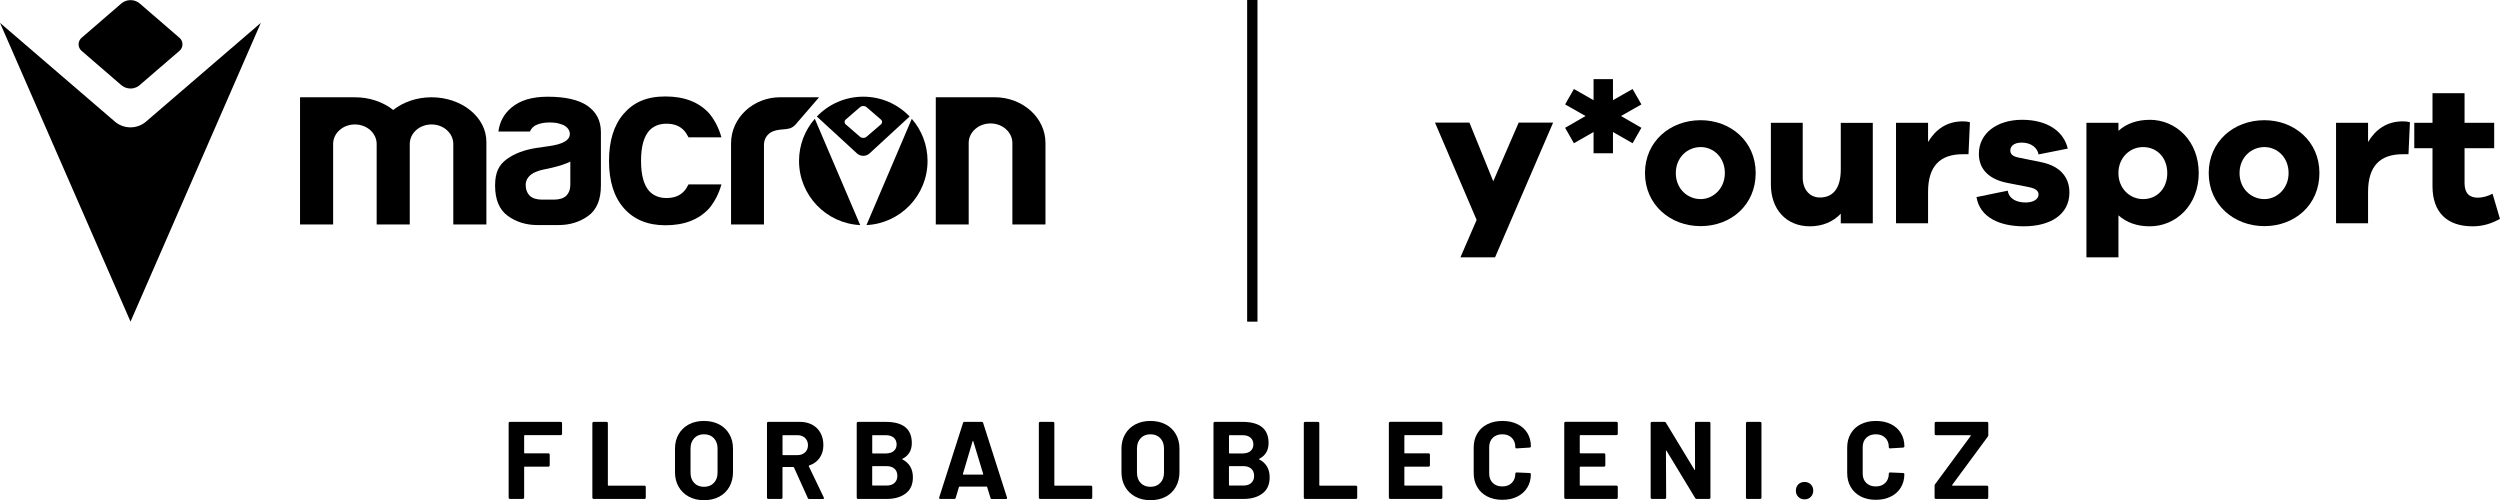
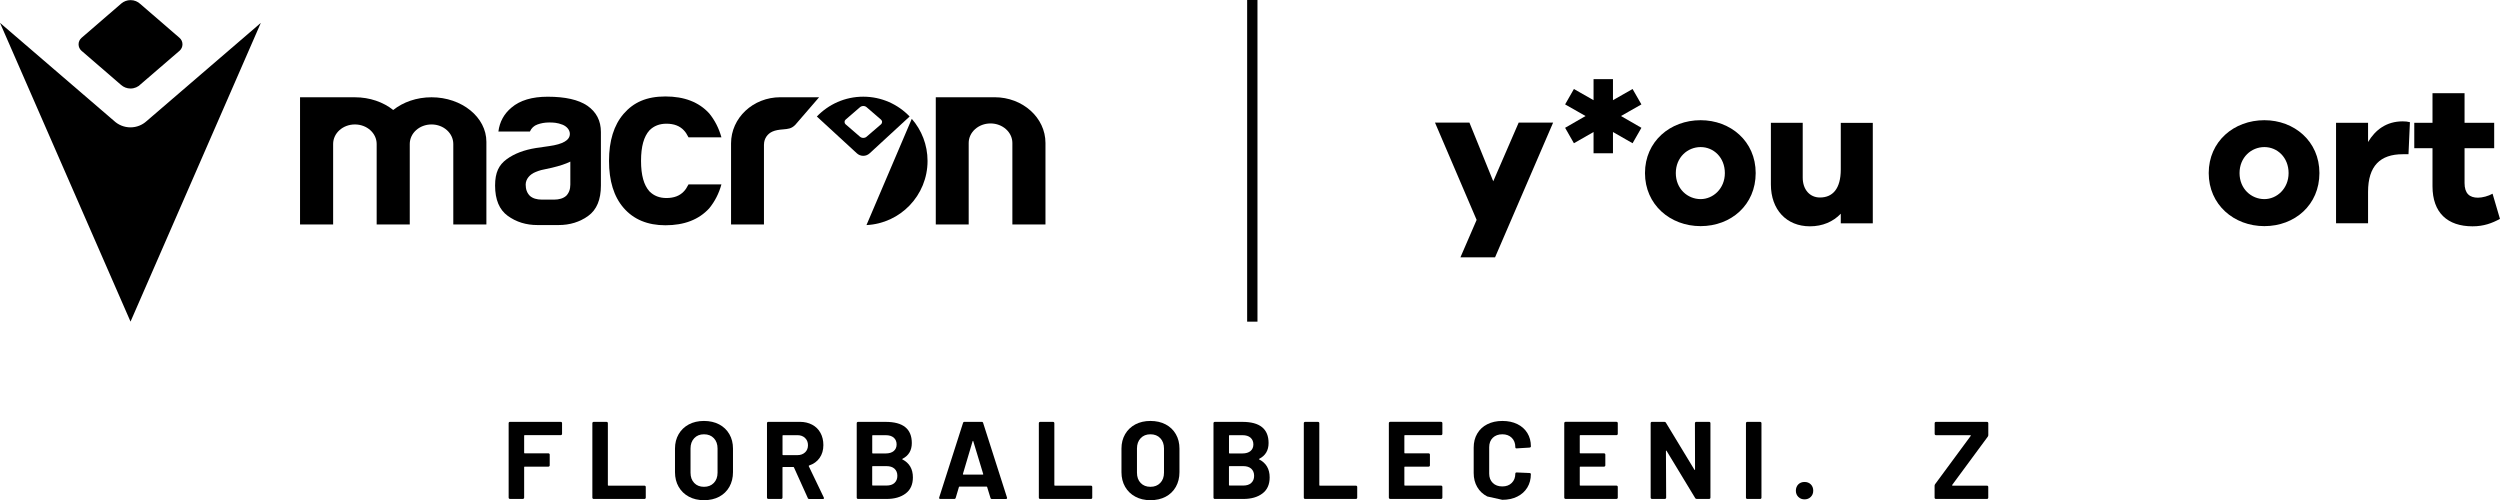
<svg xmlns="http://www.w3.org/2000/svg" id="Vrstva_2" data-name="Vrstva 2" viewBox="0 0 670.75 134.19">
  <defs>
    <style>
      .cls-1 {
        fill: #000;
        stroke-width: 0px;
      }
    </style>
  </defs>
  <g id="Vrstva_2-2" data-name="Vrstva 2">
    <g>
      <g>
        <rect class="cls-1" x="334.61" width="2.77" height="86.3" />
        <polygon class="cls-1" points="400.64 48.64 394.25 32.9 385.01 32.9 396.18 59 391.83 69.05 401.12 69.05 416.7 32.9 407.46 32.9 400.64 48.64" />
        <polygon class="cls-1" points="438.02 23.88 432.76 26.88 432.76 21.24 427.55 21.24 427.55 26.88 422.28 23.88 419.92 28.01 425.4 31.13 419.92 34.29 422.28 38.43 427.55 35.42 427.55 41.12 432.76 41.12 432.76 35.42 438.02 38.43 440.39 34.29 434.91 31.13 440.39 28.01 438.02 23.88" />
        <path class="cls-1" d="M456.28,32.25c-8.17,0-14.93,5.69-14.93,14.18s6.77,14.24,14.93,14.24,14.77-5.69,14.77-14.24-6.77-14.18-14.77-14.18ZM456.28,53.42c-3.49,0-6.66-2.74-6.66-6.98s3.17-6.98,6.66-6.98,6.5,2.79,6.5,6.98-3.17,6.98-6.5,6.98Z" />
        <path class="cls-1" d="M493.88,45.47c0,5.21-2.2,7.52-5.59,7.52-2.74,0-4.62-2.15-4.62-5.32v-14.72h-8.54v16.54c0,6.77,4.19,11.23,10.48,11.23,3.38,0,6.23-1.24,8.27-3.38v2.58h8.59v-26.96h-8.59v12.52Z" />
-         <path class="cls-1" d="M517.3,38.11v-5.16h-8.6v26.96h8.6v-8.43c0-6.98,3.28-10.1,9.29-10.1h1.56l.38-8.6c-.65-.16-1.18-.22-1.93-.22-4.41,0-7.36,2.31-9.29,5.53Z" />
-         <path class="cls-1" d="M547.75,43.53l-6.34-1.29c-1.72-.38-2.04-1.13-2.04-1.88,0-.97.75-2.1,3.06-2.1,2.63,0,4.24,1.5,4.51,3.17l7.84-1.56c-1.08-4.67-5.53-7.73-12.25-7.73s-11.6,3.6-11.6,9.13c0,4.24,2.85,6.93,7.84,7.84l5.48,1.08c1.99.37,2.69,1.07,2.69,1.99,0,1.18-1.24,2.15-3.49,2.15s-4.41-.86-4.78-3.17l-8.38,1.72c.91,5.53,6.34,7.84,12.68,7.84,7.09,0,12.25-3.11,12.25-9.08,0-3.97-2.36-7.04-7.47-8.11Z" />
-         <path class="cls-1" d="M576.76,32.15c-3.49,0-6.29,1.07-8.38,2.95v-2.15h-8.59v36.1h8.59v-11.28c2.1,1.88,4.89,2.95,8.38,2.95,7.14,0,13.16-5.75,13.16-14.29s-6.02-14.29-13.16-14.29ZM574.98,53.42c-3.49,0-6.61-2.79-6.61-6.98s3.12-6.98,6.61-6.98c3.76,0,6.5,2.85,6.5,6.98s-2.74,6.98-6.5,6.98Z" />
        <path class="cls-1" d="M607.53,32.25c-8.17,0-14.93,5.69-14.93,14.18s6.77,14.24,14.93,14.24,14.77-5.69,14.77-14.24-6.77-14.18-14.77-14.18ZM607.53,53.42c-3.49,0-6.66-2.74-6.66-6.98s3.17-6.98,6.66-6.98,6.5,2.79,6.5,6.98-3.17,6.98-6.5,6.98Z" />
        <path class="cls-1" d="M635.35,38.11v-5.16h-8.59v26.96h8.59v-8.43c0-6.98,3.28-10.1,9.29-10.1h1.56l.38-8.6c-.64-.16-1.18-.22-1.93-.22-4.4,0-7.36,2.31-9.29,5.53Z" />
        <path class="cls-1" d="M668.76,51.97c-1.13.64-2.74,1.07-3.92,1.07-2.26,0-3.6-1.13-3.6-3.92v-9.35h7.95v-6.82h-7.95v-7.95h-8.6v7.95h-4.89v6.82h4.89v10.21c0,7.09,4.03,10.74,10.74,10.74,3.06,0,5.26-.86,7.36-1.99l-1.99-6.77Z" />
        <path class="cls-1" d="M69.98,6.14l-30.66,26.36c-1.14,1.04-2.66,1.67-4.32,1.67s-3.2-.64-4.35-1.69L0,6.13l35.02,80.16L69.98,6.14Z" />
        <path class="cls-1" d="M32.5,22.8c.67.59,1.56.95,2.52.95,1.08,0,2.06-.45,2.75-1.17l10.46-9.01c.45-.42.73-1.02.73-1.68,0-.7-.31-1.33-.81-1.75L37.66,1.08c-.69-.65-1.61-1.05-2.63-1.05-.94,0-1.79.34-2.46.89l-10.72,9.26c-.47.42-.77,1.03-.77,1.71s.29,1.29.76,1.71l10.66,9.2Z" />
-         <path class="cls-1" d="M214.38,43.17c0,9.24,7.27,16.78,16.41,17.22l-12.18-28.52c-2.63,3.02-4.23,6.98-4.23,11.3Z" />
        <path class="cls-1" d="M232.47,60.39c9.12-.44,16.39-7.98,16.39-17.21,0-4.33-1.6-8.28-4.23-11.3l-12.16,28.52Z" />
        <path class="cls-1" d="M244.06,31.26c-3.14-3.28-7.55-5.32-12.45-5.32s-9.31,2.05-12.45,5.32l10.74,9.88c.45.41,1.05.67,1.71.67s1.25-.25,1.7-.66l10.74-9.89ZM231.62,37c-.35,0-.67-.13-.91-.34l-3.85-3.32c-.17-.15-.27-.37-.27-.62s.11-.47.28-.62l3.87-3.34c.24-.2.55-.32.89-.32.37,0,.7.14.95.38l3.79,3.27c.18.15.29.38.29.63,0,.24-.1.46-.26.61l-3.78,3.25c-.25.26-.6.42-.99.42Z" />
        <path class="cls-1" d="M266.87,26.1h-15.8v34.12h8.83v-21.86h0c0-2.9,2.63-5.24,5.86-5.24s5.86,2.35,5.86,5.24v21.86h8.88v-21.87c0-6.77-6.11-12.26-13.64-12.26Z" />
        <path class="cls-1" d="M209.36,26.09c-7.3,0-13.22,5.54-13.22,12.38v21.76h8.83v-21.47h.01c0-1.56.94-2.89,2.29-3.47.77-.34,1.69-.49,2.88-.58,1.28-.12,2.17-.16,3.21-1.2.13-.13,6.41-7.42,6.41-7.42h-10.41Z" />
        <path class="cls-1" d="M178.8,33.19c2.02,0,3.57.59,4.67,1.77.42.42.84,1.05,1.26,1.89h8.83c-.68-2.44-1.77-4.58-3.28-6.43-2.77-3.03-6.69-4.54-11.74-4.54s-8.54,1.56-11.23,4.67c-2.6,3.02-3.91,7.23-3.91,12.61s1.3,9.59,3.91,12.61c2.69,3.11,6.44,4.67,11.23,4.67,5.05,0,8.96-1.51,11.74-4.54,1.51-1.85,2.61-3.99,3.28-6.43h-8.83c-.42.84-.84,1.47-1.26,1.89-1.1,1.18-2.65,1.77-4.67,1.77-1.85,0-3.36-.59-4.54-1.77-1.52-1.68-2.27-4.34-2.27-8.2s.75-6.52,2.27-8.2c1.18-1.18,2.69-1.77,4.54-1.77Z" />
        <path class="cls-1" d="M157.56,28.35c-2.36-1.59-5.89-2.4-10.6-2.4-4.21,0-7.44.97-9.71,2.9-2.02,1.68-3.2,3.83-3.53,6.44h8.45c.42-.93,1.09-1.56,2.02-1.89.93-.34,1.96-.54,3.14-.54,1.09,0,2.21.04,3.61.6,1.05.42,1.95,1.34,1.95,2.46.01,1.68-1.85,2.77-5.55,3.28l-3.53.51c-3.2.51-5.83,1.51-7.89,3.02-2.06,1.52-3.09,3.52-3.09,7.05,0,3.78,1.14,6.5,3.41,8.14,2.27,1.64,4.92,2.46,7.95,2.46h5.68c3.03,0,5.68-.82,7.95-2.46,2.27-1.64,3.4-4.36,3.4-8.14v-14.36c0-3.03-1.22-5.38-3.66-7.07ZM151.89,52.55c-.76.67-1.85,1.01-3.28,1.01h-3.16c-1.43,0-2.52-.33-3.28-1.01-.76-.76-1.13-1.75-1.13-3.01,0-1.49,1.1-2.78,2.71-3.41.43-.18.91-.35,1.45-.5l2.9-.63c2.11-.5,3.74-1.05,4.92-1.64v6.17c0,1.26-.38,2.27-1.13,3.03Z" />
        <path class="cls-1" d="M115.78,26.1c-4,0-7.63,1.3-10.28,3.41-2.65-2.11-6.28-3.41-10.28-3.41h-14.72v34.12h8.88v-21.59c0-2.9,2.6-5.24,5.84-5.24s5.84,2.35,5.84,5.24v21.59h8.88v-21.59c0-2.9,2.6-5.24,5.84-5.24s5.84,2.35,5.84,5.24v21.59h8.88v-22.17c0-6.6-6.59-11.95-14.72-11.95Z" />
      </g>
      <g>
        <path class="cls-1" d="M150.7,116.65c-.07.07-.15.1-.25.1h-9.67c-.1,0-.15.05-.15.15v4.58c0,.1.05.15.15.15h6.36c.1,0,.18.03.25.1.07.07.1.15.1.25v2.87c0,.1-.03.18-.1.25-.07.07-.15.1-.25.1h-6.36c-.1,0-.15.05-.15.15v8.16c0,.1-.03.18-.1.25-.07.07-.15.1-.25.1h-3.46c-.1,0-.18-.03-.25-.1s-.1-.15-.1-.25v-19.98c0-.1.03-.18.1-.25s.15-.1.25-.1h13.63c.1,0,.18.03.25.1.07.07.1.15.1.25v2.87c0,.1-.03.18-.1.25Z" />
        <path class="cls-1" d="M159.03,133.77c-.07-.07-.1-.15-.1-.25v-19.98c0-.1.03-.18.1-.25s.15-.1.25-.1h3.46c.1,0,.18.03.25.1.07.07.1.15.1.25v16.61c0,.1.05.15.15.15h9.67c.1,0,.18.03.25.1.07.07.1.15.1.25v2.87c0,.1-.03.18-.1.25-.07.07-.15.1-.25.1h-13.63c-.1,0-.18-.03-.25-.1Z" />
        <path class="cls-1" d="M184.81,133.25c-1.17-.63-2.08-1.51-2.73-2.64-.65-1.13-.98-2.44-.98-3.92v-6.33c0-1.46.33-2.75.98-3.87.65-1.12,1.56-1.99,2.73-2.62,1.17-.62,2.53-.93,4.06-.93s2.92.31,4.09.93c1.17.62,2.08,1.49,2.73,2.62.65,1.12.97,2.42.97,3.87v6.33c0,1.48-.33,2.79-.97,3.93-.65,1.14-1.56,2.03-2.73,2.65-1.17.62-2.54.93-4.09.93s-2.89-.32-4.06-.95ZM191.51,129.58c.67-.69,1.01-1.61,1.01-2.75v-6.5c0-1.14-.33-2.06-.99-2.76-.66-.7-1.54-1.05-2.65-1.05s-1.96.35-2.62,1.05c-.66.7-.99,1.62-.99,2.76v6.5c0,1.14.33,2.06.99,2.75.66.69,1.53,1.03,2.62,1.03s1.96-.34,2.63-1.03Z" />
        <path class="cls-1" d="M216.72,133.6l-3.7-8.19c-.04-.08-.1-.12-.18-.12h-2.75c-.1,0-.15.05-.15.15v8.07c0,.1-.03.18-.1.25-.07.07-.15.1-.25.1h-3.46c-.1,0-.18-.03-.25-.1s-.1-.15-.1-.25v-19.98c0-.1.03-.18.1-.25s.15-.1.25-.1h8.45c1.26,0,2.37.26,3.33.77.96.51,1.7,1.24,2.22,2.19.52.95.78,2.04.78,3.28,0,1.34-.34,2.49-1.01,3.44-.67.96-1.61,1.63-2.81,2.03-.1.04-.13.11-.09.21l4.02,8.37c.04.08.06.14.06.18,0,.16-.11.24-.33.24h-3.64c-.2,0-.33-.09-.41-.27ZM209.95,116.9v5.06c0,.1.05.15.15.15h3.87c.83,0,1.5-.25,2.03-.74.52-.49.78-1.13.78-1.92s-.26-1.43-.78-1.94c-.52-.5-1.2-.75-2.03-.75h-3.87c-.1,0-.15.05-.15.15Z" />
        <path class="cls-1" d="M242.12,123.26c1.87.97,2.81,2.57,2.81,4.82,0,1.91-.65,3.36-1.95,4.33-1.3.98-3.01,1.46-5.11,1.46h-7.66c-.1,0-.18-.03-.25-.1s-.1-.15-.1-.25v-19.98c0-.1.03-.18.1-.25s.15-.1.25-.1h7.42c4.67,0,7.01,1.89,7.01,5.68,0,1.97-.84,3.38-2.51,4.23-.12.06-.12.12,0,.18ZM234.02,116.9v4.61c0,.1.05.15.15.15h3.46c.93,0,1.65-.22,2.16-.65.51-.43.77-1.02.77-1.77s-.26-1.37-.77-1.82c-.51-.44-1.23-.66-2.16-.66h-3.46c-.1,0-.15.05-.15.15ZM239.99,129.57c.51-.46.77-1.1.77-1.91s-.26-1.44-.77-1.91c-.51-.46-1.23-.69-2.16-.69h-3.67c-.1,0-.15.05-.15.15v4.91c0,.1.05.15.15.15h3.7c.91,0,1.62-.23,2.13-.69Z" />
        <path class="cls-1" d="M265.74,133.57l-.89-2.9c-.04-.08-.09-.12-.15-.12h-7.27c-.06,0-.11.04-.15.12l-.86,2.9c-.06.2-.19.3-.38.3h-3.75c-.12,0-.21-.03-.27-.1-.06-.07-.07-.17-.03-.31l6.39-19.98c.06-.2.19-.3.38-.3h4.64c.2,0,.33.1.38.3l6.39,19.98s.03.09.03.15c0,.18-.11.27-.33.27h-3.75c-.2,0-.33-.1-.38-.3ZM258.47,127.34h5.2c.12,0,.16-.06.12-.18l-2.66-8.78c-.02-.08-.05-.11-.09-.1s-.07.04-.09.1l-2.6,8.78c-.02.12.02.18.12.18Z" />
        <path class="cls-1" d="M278.82,133.77c-.07-.07-.1-.15-.1-.25v-19.98c0-.1.03-.18.1-.25s.15-.1.25-.1h3.46c.1,0,.18.03.25.1.07.07.1.15.1.25v16.61c0,.1.05.15.15.15h9.67c.1,0,.18.03.25.1.07.07.1.15.1.25v2.87c0,.1-.03.18-.1.25-.07.07-.15.1-.25.1h-13.63c-.1,0-.18-.03-.25-.1Z" />
        <path class="cls-1" d="M304.6,133.25c-1.17-.63-2.08-1.51-2.73-2.64-.65-1.13-.98-2.44-.98-3.92v-6.33c0-1.46.33-2.75.98-3.87.65-1.12,1.56-1.99,2.73-2.62,1.17-.62,2.53-.93,4.06-.93s2.92.31,4.09.93c1.17.62,2.08,1.49,2.73,2.62.65,1.12.97,2.42.97,3.87v6.33c0,1.48-.33,2.79-.97,3.93-.65,1.14-1.56,2.03-2.73,2.65-1.17.62-2.54.93-4.09.93s-2.89-.32-4.06-.95ZM311.29,129.58c.67-.69,1.01-1.61,1.01-2.75v-6.5c0-1.14-.33-2.06-.99-2.76-.66-.7-1.54-1.05-2.65-1.05s-1.96.35-2.62,1.05c-.66.7-.99,1.62-.99,2.76v6.5c0,1.14.33,2.06.99,2.75.66.69,1.53,1.03,2.62,1.03s1.96-.34,2.63-1.03Z" />
        <path class="cls-1" d="M337.84,123.26c1.87.97,2.81,2.57,2.81,4.82,0,1.91-.65,3.36-1.95,4.33-1.3.98-3.01,1.46-5.11,1.46h-7.66c-.1,0-.18-.03-.25-.1s-.1-.15-.1-.25v-19.98c0-.1.03-.18.1-.25s.15-.1.25-.1h7.42c4.67,0,7.01,1.89,7.01,5.68,0,1.97-.84,3.38-2.51,4.23-.12.06-.12.12,0,.18ZM329.74,116.9v4.61c0,.1.05.15.15.15h3.46c.93,0,1.65-.22,2.16-.65.51-.43.77-1.02.77-1.77s-.26-1.37-.77-1.82c-.51-.44-1.23-.66-2.16-.66h-3.46c-.1,0-.15.05-.15.15ZM335.71,129.57c.51-.46.77-1.1.77-1.91s-.26-1.44-.77-1.91c-.51-.46-1.23-.69-2.16-.69h-3.67c-.1,0-.15.05-.15.15v4.91c0,.1.05.15.15.15h3.7c.91,0,1.62-.23,2.13-.69Z" />
        <path class="cls-1" d="M349.91,133.77c-.07-.07-.1-.15-.1-.25v-19.98c0-.1.03-.18.1-.25s.15-.1.25-.1h3.46c.1,0,.18.03.25.1.07.07.1.15.1.25v16.61c0,.1.05.15.15.15h9.67c.1,0,.18.03.25.1.07.07.1.15.1.25v2.87c0,.1-.03.18-.1.25-.07.07-.15.1-.25.1h-13.63c-.1,0-.18-.03-.25-.1Z" />
        <path class="cls-1" d="M386.89,116.65c-.07.07-.15.1-.25.1h-9.7c-.1,0-.15.05-.15.15v4.58c0,.1.05.15.15.15h6.36c.1,0,.18.03.25.1.07.07.1.15.1.25v2.87c0,.1-.03.18-.1.25-.07.07-.15.1-.25.1h-6.36c-.1,0-.15.05-.15.15v4.79c0,.1.05.15.15.15h9.7c.1,0,.18.03.25.1.07.07.1.15.1.25v2.87c0,.1-.03.18-.1.25-.07.07-.15.1-.25.1h-13.66c-.1,0-.18-.03-.25-.1s-.1-.15-.1-.25v-19.98c0-.1.03-.18.1-.25s.15-.1.25-.1h13.66c.1,0,.18.03.25.1.07.07.1.15.1.25v2.87c0,.1-.03.18-.1.25Z" />
-         <path class="cls-1" d="M399.03,133.2c-1.16-.6-2.06-1.44-2.69-2.53-.63-1.08-.95-2.33-.95-3.75v-6.83c0-1.42.31-2.67.95-3.75.63-1.09,1.53-1.92,2.69-2.51,1.16-.59,2.51-.89,4.05-.89s2.85.28,4.01.84,2.05,1.36,2.69,2.39c.64,1.04.96,2.23.96,3.59,0,.18-.12.29-.36.33l-3.46.21h-.06c-.2,0-.3-.11-.3-.33,0-1.05-.32-1.88-.96-2.51-.64-.63-1.48-.94-2.53-.94s-1.92.32-2.56.94c-.64.63-.96,1.47-.96,2.51v7.12c0,1.02.32,1.85.96,2.48.64.63,1.49.94,2.56.94s1.89-.31,2.53-.94c.64-.63.96-1.46.96-2.48,0-.22.12-.33.36-.33l3.46.15c.1,0,.18.03.25.09.07.06.1.13.1.21,0,1.36-.32,2.56-.96,3.61-.64,1.05-1.54,1.85-2.69,2.42-1.15.57-2.49.86-4.01.86s-2.89-.3-4.05-.9Z" />
+         <path class="cls-1" d="M399.03,133.2c-1.16-.6-2.06-1.44-2.69-2.53-.63-1.08-.95-2.33-.95-3.75v-6.83c0-1.42.31-2.67.95-3.75.63-1.09,1.53-1.92,2.69-2.51,1.16-.59,2.51-.89,4.05-.89s2.85.28,4.01.84,2.05,1.36,2.69,2.39c.64,1.04.96,2.23.96,3.59,0,.18-.12.29-.36.33l-3.46.21h-.06c-.2,0-.3-.11-.3-.33,0-1.05-.32-1.88-.96-2.51-.64-.63-1.48-.94-2.53-.94s-1.92.32-2.56.94c-.64.63-.96,1.47-.96,2.51v7.12c0,1.02.32,1.85.96,2.48.64.63,1.49.94,2.56.94s1.89-.31,2.53-.94c.64-.63.96-1.46.96-2.48,0-.22.12-.33.36-.33l3.46.15c.1,0,.18.03.25.09.07.06.1.13.1.21,0,1.36-.32,2.56-.96,3.61-.64,1.05-1.54,1.85-2.69,2.42-1.15.57-2.49.86-4.01.86Z" />
        <path class="cls-1" d="M433.95,116.65c-.07.07-.15.1-.25.1h-9.7c-.1,0-.15.05-.15.15v4.58c0,.1.05.15.15.15h6.36c.1,0,.18.03.25.1.07.07.1.15.1.25v2.87c0,.1-.03.18-.1.25-.07.07-.15.1-.25.1h-6.36c-.1,0-.15.05-.15.15v4.79c0,.1.05.15.15.15h9.7c.1,0,.18.03.25.1s.1.15.1.25v2.87c0,.1-.03.18-.1.25s-.15.1-.25.1h-13.66c-.1,0-.18-.03-.25-.1s-.1-.15-.1-.25v-19.98c0-.1.03-.18.1-.25s.15-.1.25-.1h13.66c.1,0,.18.03.25.1s.1.15.1.25v2.87c0,.1-.03.18-.1.25Z" />
        <path class="cls-1" d="M454.85,113.28c.07-.07.15-.1.25-.1h3.46c.1,0,.18.03.25.1s.1.15.1.25v19.98c0,.1-.03.18-.1.25s-.15.1-.25.1h-3.34c-.2,0-.34-.08-.41-.24l-7.66-12.65c-.04-.06-.08-.08-.12-.07s-.06.05-.06.13l.06,12.48c0,.1-.03.18-.1.25-.07.07-.15.1-.25.1h-3.46c-.1,0-.18-.03-.25-.1s-.1-.15-.1-.25v-19.98c0-.1.03-.18.1-.25s.15-.1.25-.1h3.34c.2,0,.33.08.41.24l7.63,12.59c.04.06.08.08.12.08.04,0,.06-.05.06-.13l-.03-12.42c0-.1.03-.18.1-.25Z" />
        <path class="cls-1" d="M468.54,133.77c-.07-.07-.1-.15-.1-.25v-19.98c0-.1.03-.18.1-.25s.15-.1.25-.1h3.46c.1,0,.18.03.25.1.07.07.1.15.1.25v19.98c0,.1-.03.18-.1.25-.07.07-.15.1-.25.1h-3.46c-.1,0-.18-.03-.25-.1Z" />
        <path class="cls-1" d="M482.49,133.32c-.44-.44-.66-1-.66-1.67s.22-1.25.65-1.69c.43-.43.99-.65,1.68-.65s1.25.22,1.68.65c.43.43.65,1,.65,1.69s-.22,1.23-.66,1.67c-.44.44-1,.66-1.67.66s-1.23-.22-1.67-.66Z" />
-         <path class="cls-1" d="M499.24,133.2c-1.16-.6-2.06-1.44-2.69-2.53-.63-1.08-.95-2.33-.95-3.75v-6.83c0-1.42.31-2.67.95-3.75.63-1.09,1.53-1.92,2.69-2.51,1.16-.59,2.51-.89,4.05-.89s2.85.28,4.01.84,2.05,1.36,2.69,2.39c.64,1.04.96,2.23.96,3.59,0,.18-.12.29-.36.33l-3.46.21h-.06c-.2,0-.3-.11-.3-.33,0-1.05-.32-1.88-.96-2.51-.64-.63-1.48-.94-2.53-.94s-1.92.32-2.56.94c-.64.63-.96,1.47-.96,2.51v7.12c0,1.02.32,1.85.96,2.48.64.63,1.49.94,2.56.94s1.89-.31,2.53-.94c.64-.63.96-1.46.96-2.48,0-.22.12-.33.36-.33l3.46.15c.1,0,.18.03.25.09.07.06.1.13.1.21,0,1.36-.32,2.56-.96,3.61-.64,1.05-1.54,1.85-2.69,2.42-1.15.57-2.49.86-4.01.86s-2.89-.3-4.05-.9Z" />
        <path class="cls-1" d="M519.15,133.77c-.07-.07-.1-.15-.1-.25v-3.19c0-.16.05-.31.15-.44l9.55-12.95s.04-.08.02-.12c-.03-.04-.07-.06-.13-.06h-9.22c-.1,0-.18-.03-.25-.1-.07-.07-.1-.15-.1-.25v-2.87c0-.1.03-.18.1-.25.07-.07.15-.1.25-.1h13.69c.1,0,.18.03.25.1s.1.15.1.25v3.19c0,.16-.05.31-.15.44l-9.55,12.95s-.02.08,0,.12c.02.04.06.06.12.06h9.22c.1,0,.18.03.25.1s.1.15.1.25v2.87c0,.1-.03.18-.1.25s-.15.1-.25.1h-13.69c-.1,0-.18-.03-.25-.1Z" />
      </g>
    </g>
  </g>
</svg>